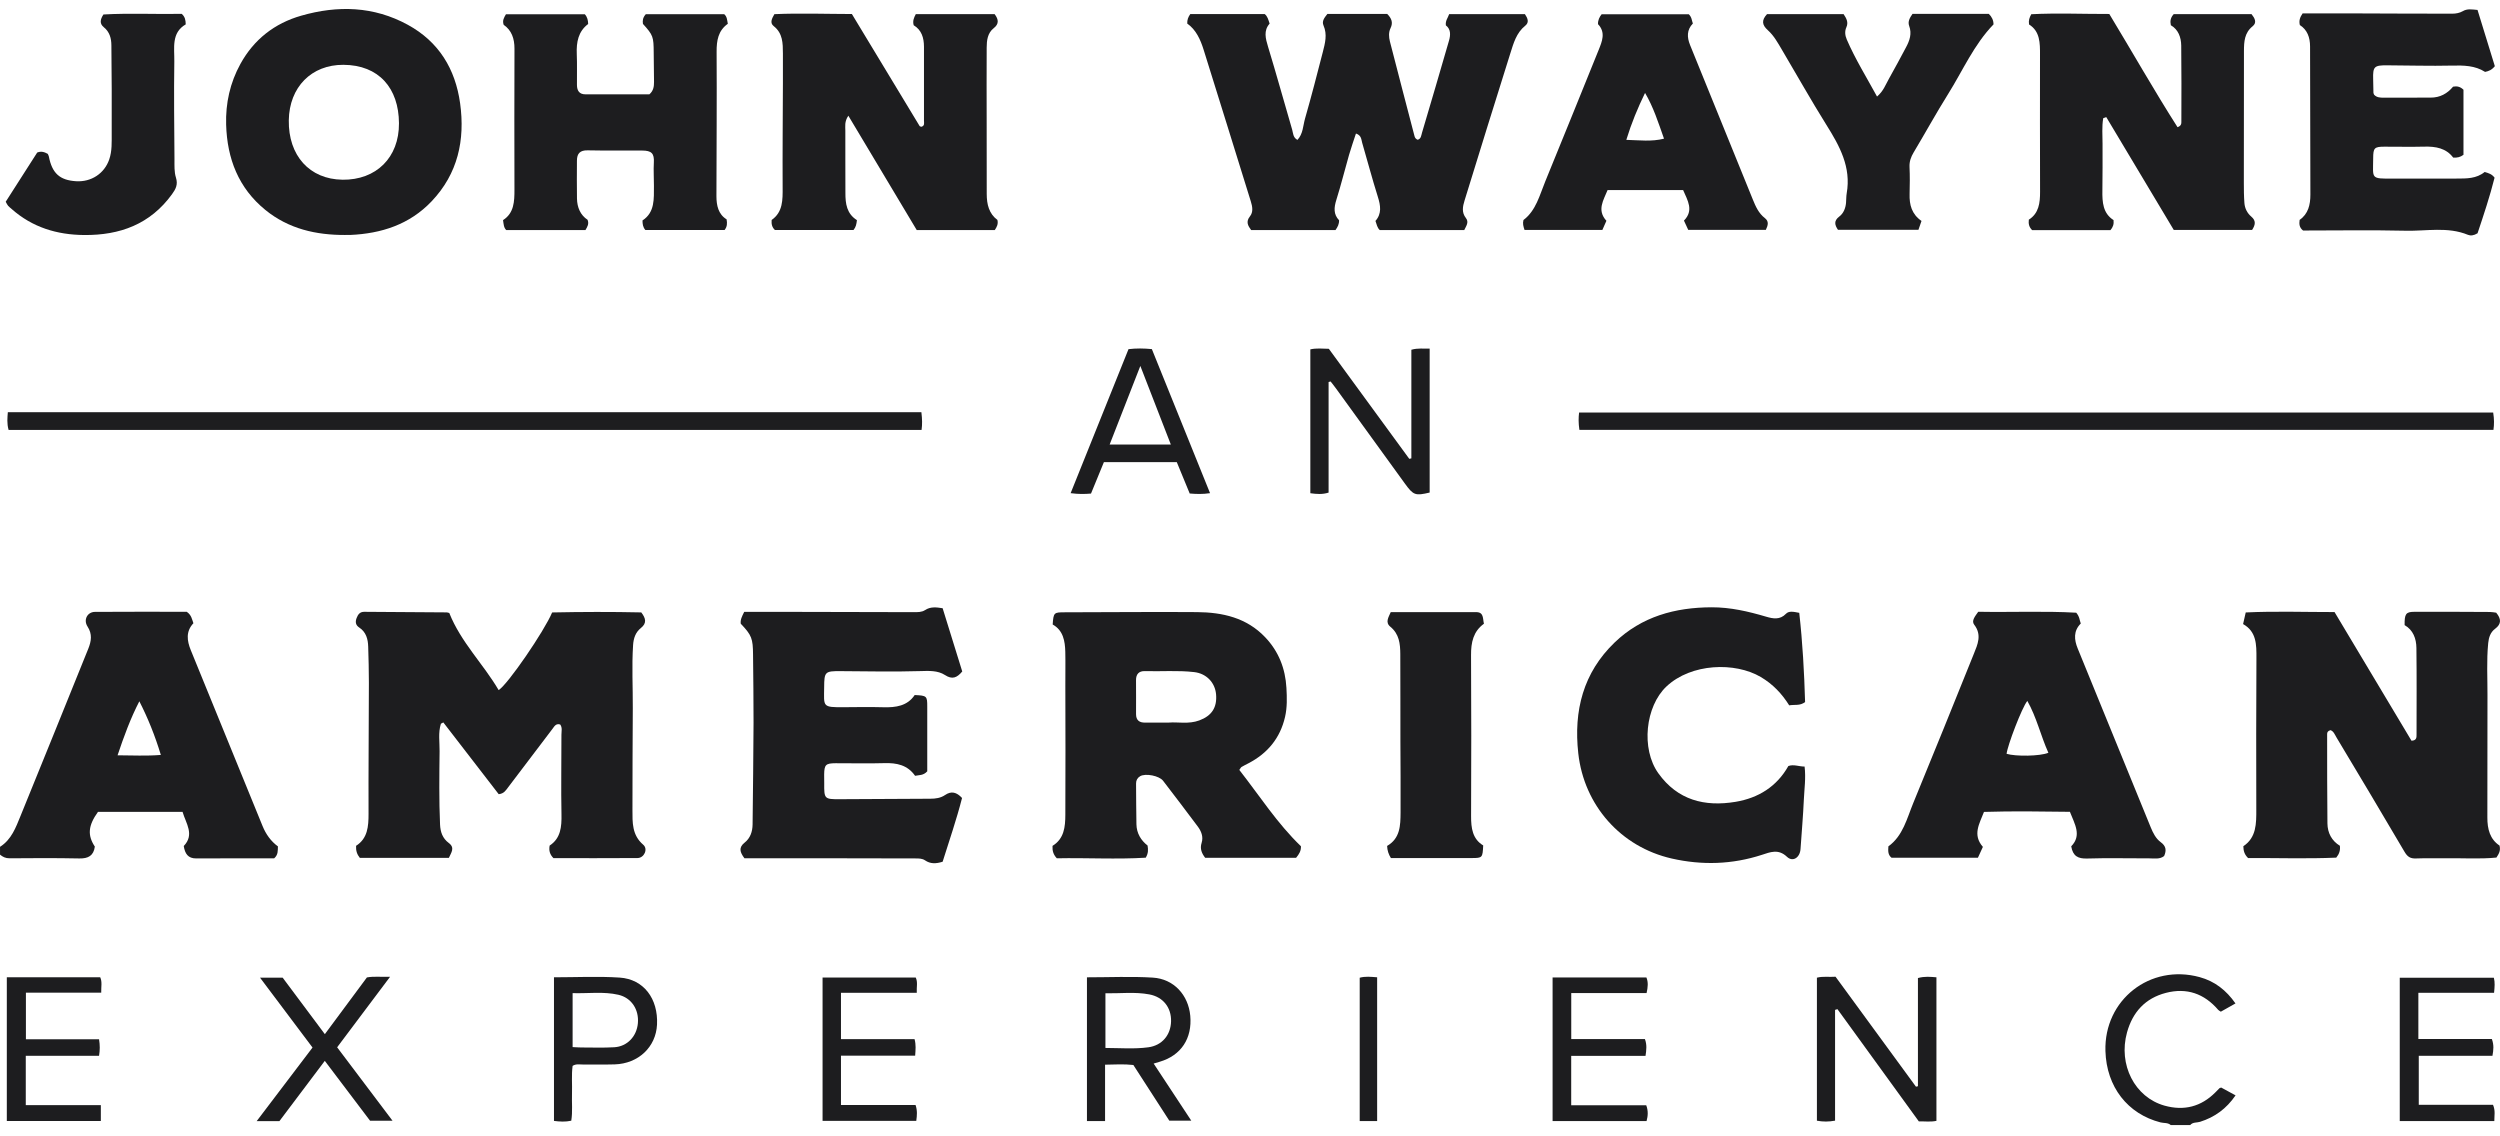
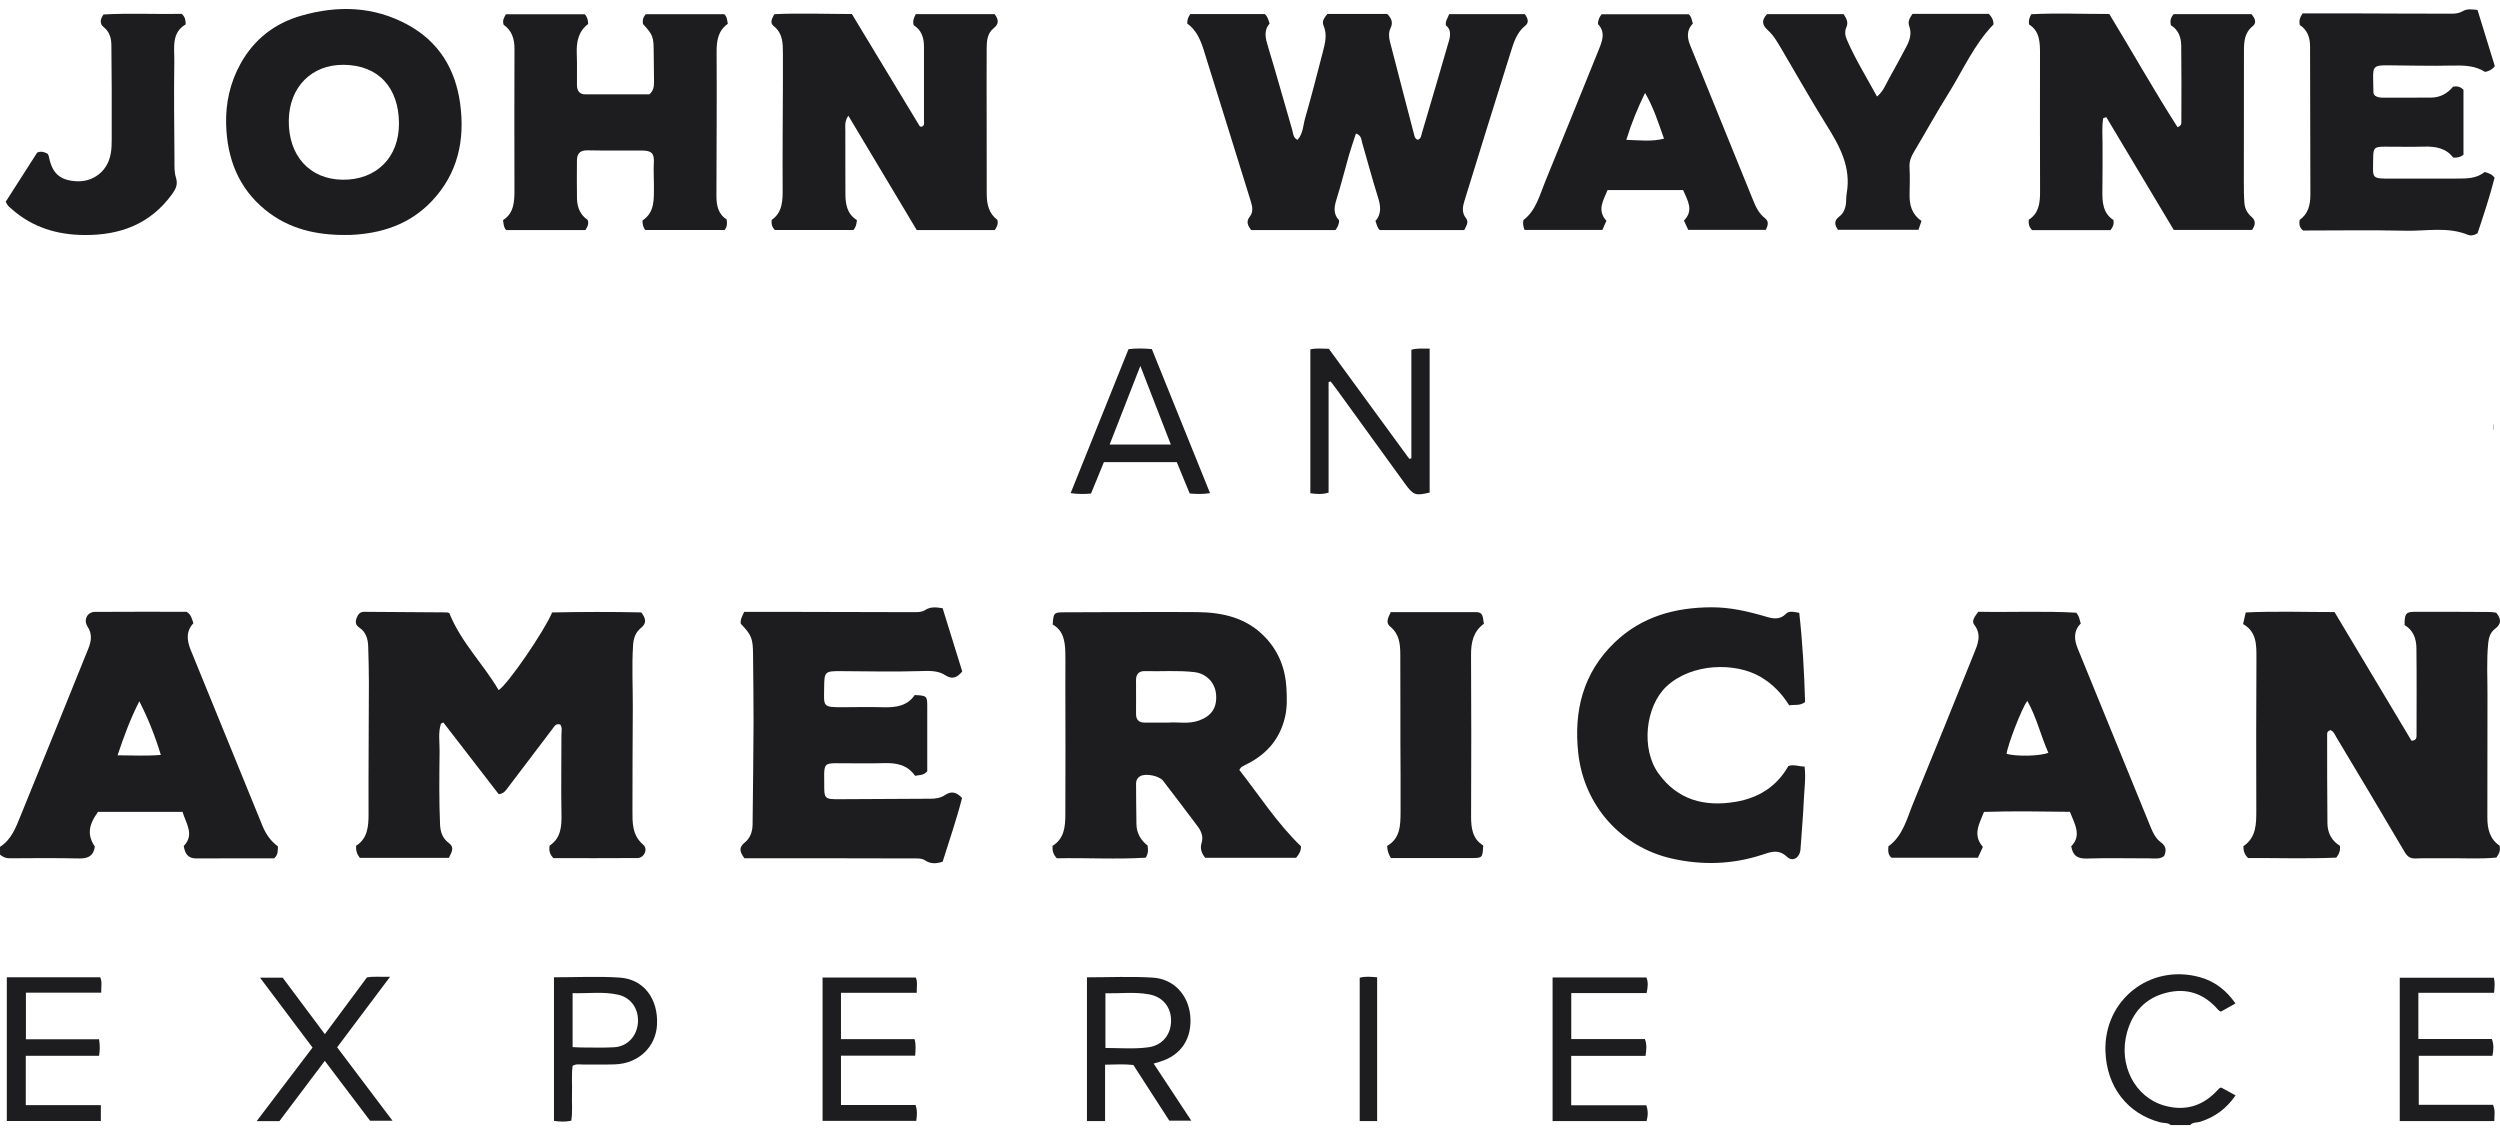
<svg xmlns="http://www.w3.org/2000/svg" width="110" height="50" viewBox="0 0 110 50" fill="none">
  <path d="M0 37.261C0.506 36.942 0.696 36.408 0.905 35.897C1.904 33.449 2.894 30.995 3.885 28.542C4.017 28.215 4.069 27.901 3.852 27.569C3.66 27.274 3.841 26.926 4.177 26.923C5.542 26.912 6.907 26.919 8.217 26.919C8.429 27.066 8.444 27.244 8.51 27.422C8.169 27.784 8.227 28.195 8.395 28.608C9.446 31.187 10.501 33.764 11.552 36.344C11.7 36.708 11.92 37.015 12.228 37.241C12.221 37.435 12.243 37.609 12.062 37.768C10.94 37.768 9.789 37.763 8.636 37.771C8.268 37.773 8.138 37.559 8.085 37.225C8.569 36.72 8.184 36.239 8.032 35.721H4.312C3.877 36.327 3.842 36.749 4.173 37.251C4.119 37.649 3.885 37.779 3.494 37.772C2.469 37.751 1.445 37.755 0.42 37.765C0.244 37.766 0.123 37.704 0.001 37.604V37.262L0 37.261ZM5.173 33.233C5.839 33.236 6.427 33.269 7.077 33.217C6.818 32.363 6.512 31.604 6.131 30.857C5.738 31.618 5.456 32.392 5.173 33.233Z" fill="#1D1D1F" />
  <path d="M95.513 49.502C95.383 49.389 95.214 49.424 95.064 49.386C93.613 49.014 92.686 47.819 92.639 46.248C92.571 43.993 94.606 42.396 96.787 42.994C97.446 43.175 97.951 43.565 98.361 44.151C98.131 44.281 97.923 44.398 97.717 44.514C97.671 44.483 97.628 44.466 97.602 44.435C96.987 43.719 96.22 43.449 95.301 43.686C94.389 43.922 93.836 44.535 93.589 45.425C93.195 46.846 93.93 48.282 95.239 48.648C96.093 48.887 96.847 48.698 97.478 48.063C97.538 48.004 97.596 47.942 97.656 47.882C97.666 47.872 97.682 47.871 97.733 47.852C97.918 47.952 98.125 48.065 98.365 48.196C97.961 48.785 97.45 49.156 96.802 49.36C96.658 49.405 96.484 49.366 96.37 49.502H95.513Z" fill="#1D1D1F" />
  <path d="M19.4 31.843C19.274 32.239 19.346 32.65 19.342 33.055C19.33 34.128 19.315 35.202 19.362 36.276C19.377 36.608 19.471 36.886 19.747 37.092C20.028 37.301 19.854 37.512 19.751 37.745H15.832C15.706 37.589 15.657 37.43 15.667 37.216C16.177 36.891 16.217 36.367 16.216 35.802C16.209 33.88 16.228 31.959 16.231 30.038C16.232 29.511 16.216 28.985 16.201 28.459C16.192 28.121 16.111 27.811 15.802 27.608C15.647 27.506 15.626 27.364 15.69 27.196C15.75 27.039 15.832 26.919 16.024 26.92C17.235 26.929 18.446 26.936 19.656 26.945C19.697 26.945 19.738 26.966 19.769 26.973C20.278 28.255 21.263 29.209 21.94 30.364C22.344 30.117 23.958 27.755 24.294 26.948C25.59 26.921 26.909 26.917 28.216 26.946C28.415 27.204 28.469 27.418 28.201 27.631C27.963 27.82 27.875 28.084 27.856 28.381C27.795 29.305 27.848 30.231 27.843 31.155C27.835 32.649 27.828 34.144 27.828 35.638C27.828 36.192 27.806 36.743 28.301 37.167C28.525 37.357 28.344 37.752 28.051 37.754C26.814 37.764 25.577 37.758 24.352 37.758C24.196 37.599 24.143 37.432 24.184 37.206C24.673 36.884 24.716 36.382 24.705 35.829C24.682 34.662 24.705 33.495 24.703 32.328C24.703 32.178 24.751 32.017 24.649 31.878C24.46 31.819 24.392 31.961 24.308 32.071C23.654 32.933 22.999 33.794 22.347 34.656C22.252 34.78 22.174 34.92 21.943 34.944C21.141 33.905 20.324 32.846 19.506 31.786C19.471 31.805 19.437 31.824 19.402 31.843H19.4Z" fill="#1D1D1F" />
  <path d="M102.541 32.127C102.42 32.16 102.393 32.226 102.394 32.3C102.396 33.609 102.392 34.919 102.407 36.228C102.411 36.649 102.597 36.997 102.955 37.214C102.979 37.419 102.927 37.574 102.795 37.736C101.505 37.792 100.2 37.748 98.916 37.754C98.762 37.605 98.71 37.449 98.707 37.234C99.284 36.848 99.279 36.241 99.277 35.613C99.266 33.391 99.275 31.171 99.283 28.949C99.285 28.367 99.29 27.793 98.696 27.459C98.735 27.288 98.766 27.151 98.812 26.948C100.123 26.885 101.436 26.933 102.72 26.931C103.871 28.857 104.994 30.732 106.106 32.592C106.34 32.582 106.327 32.439 106.328 32.313C106.329 31.045 106.338 29.778 106.322 28.51C106.317 28.1 106.181 27.723 105.803 27.505C105.797 27.017 105.856 26.921 106.223 26.92C107.334 26.915 108.445 26.921 109.555 26.927C109.652 26.927 109.75 26.948 109.832 26.958C110.058 27.229 110.069 27.454 109.785 27.666C109.578 27.82 109.506 28.046 109.481 28.297C109.405 29.064 109.452 29.832 109.449 30.6C109.44 32.389 109.453 34.178 109.444 35.968C109.442 36.482 109.56 36.927 109.978 37.204C110.04 37.435 109.944 37.575 109.842 37.733C109.09 37.808 108.336 37.749 107.584 37.765C107.157 37.773 106.728 37.754 106.301 37.772C106.055 37.782 105.927 37.697 105.799 37.479C104.814 35.798 103.811 34.127 102.81 32.455C102.734 32.328 102.679 32.172 102.542 32.127H102.541Z" fill="#1D1D1F" />
  <path d="M52.239 1.036C52.234 0.874 52.276 0.757 52.372 0.62H55.648C55.768 0.711 55.806 0.863 55.863 1.039C55.59 1.349 55.683 1.689 55.795 2.059C56.164 3.27 56.5 4.49 56.855 5.704C56.9 5.858 56.888 6.049 57.087 6.156C57.337 5.891 57.332 5.53 57.422 5.215C57.701 4.245 57.952 3.267 58.204 2.29C58.302 1.905 58.409 1.52 58.234 1.12C58.15 0.925 58.282 0.77 58.405 0.614H61.038C61.225 0.803 61.306 0.99 61.184 1.238C61.093 1.424 61.108 1.633 61.156 1.825C61.513 3.216 61.878 4.605 62.24 5.995C62.26 6.071 62.304 6.12 62.378 6.15C62.529 6.108 62.533 5.959 62.567 5.845C62.967 4.496 63.365 3.145 63.755 1.792C63.828 1.54 63.84 1.282 63.618 1.116C63.591 0.909 63.707 0.791 63.762 0.623H67.097C67.218 0.801 67.294 0.984 67.114 1.128C66.717 1.445 66.595 1.905 66.454 2.349C65.774 4.504 65.107 6.664 64.44 8.824C64.36 9.083 64.304 9.345 64.501 9.596C64.643 9.776 64.513 9.943 64.426 10.124H60.711C60.595 10.021 60.577 9.876 60.52 9.721C60.804 9.4 60.746 9.043 60.624 8.656C60.376 7.869 60.166 7.071 59.935 6.28C59.894 6.137 59.906 5.957 59.662 5.875C59.559 6.191 59.448 6.504 59.356 6.822C59.167 7.478 59.005 8.141 58.8 8.792C58.694 9.131 58.667 9.43 58.919 9.691C58.924 9.861 58.858 9.985 58.761 10.124H55.051C54.909 9.93 54.807 9.759 54.999 9.518C55.15 9.33 55.107 9.09 55.036 8.862C54.343 6.637 53.657 4.41 52.959 2.187C52.818 1.738 52.626 1.307 52.234 1.033L52.239 1.036Z" fill="#1D1D1F" />
  <path d="M54.531 33.878C55.419 35.011 56.199 36.233 57.241 37.234C57.25 37.439 57.163 37.58 57.029 37.742H53.027C52.879 37.55 52.787 37.348 52.872 37.082C52.956 36.816 52.855 36.571 52.698 36.361C52.196 35.689 51.688 35.022 51.177 34.356C51.006 34.132 50.402 34.014 50.165 34.154C50.047 34.224 49.986 34.332 49.987 34.473C49.993 35.072 49.99 35.67 50.003 36.269C50.011 36.661 50.198 36.974 50.493 37.203C50.522 37.382 50.532 37.537 50.413 37.738C49.127 37.818 47.808 37.738 46.501 37.765C46.349 37.606 46.298 37.437 46.311 37.218C46.822 36.905 46.874 36.384 46.875 35.844C46.878 33.954 46.887 32.064 46.875 30.173C46.872 29.676 46.885 29.179 46.873 28.682C46.861 28.206 46.783 27.738 46.318 27.478C46.354 26.947 46.373 26.941 46.861 26.941C48.798 26.941 50.734 26.916 52.671 26.933C53.792 26.943 54.85 27.178 55.667 28.038C56.263 28.664 56.555 29.415 56.603 30.27C56.627 30.697 56.639 31.124 56.542 31.544C56.328 32.477 55.775 33.146 54.931 33.585C54.831 33.637 54.728 33.687 54.631 33.745C54.597 33.765 54.58 33.809 54.53 33.876L54.531 33.878ZM51.448 31.793C51.81 31.76 52.299 31.873 52.77 31.698C53.319 31.494 53.557 31.128 53.507 30.549C53.462 30.034 53.083 29.633 52.542 29.572C51.821 29.489 51.095 29.55 50.371 29.529C50.116 29.522 49.982 29.66 49.985 29.928C49.99 30.425 49.986 30.923 49.986 31.421C49.986 31.692 50.13 31.8 50.391 31.795C50.704 31.79 51.017 31.793 51.448 31.793Z" fill="#1D1D1F" />
  <path d="M32.753 37.761C32.557 37.498 32.488 37.292 32.767 37.072C33.014 36.877 33.11 36.588 33.114 36.276C33.13 34.784 33.15 33.292 33.156 31.799C33.16 30.805 33.141 29.81 33.134 28.815C33.129 28.09 33.076 27.952 32.593 27.443C32.57 27.271 32.645 27.121 32.746 26.922C33.356 26.922 33.98 26.921 34.603 26.922C36.47 26.927 38.335 26.932 40.202 26.935C40.372 26.935 40.555 26.941 40.701 26.845C40.939 26.689 41.184 26.715 41.476 26.762C41.764 27.692 42.054 28.624 42.339 29.545C42.1 29.829 41.896 29.907 41.58 29.702C41.261 29.495 40.866 29.517 40.497 29.528C39.329 29.563 38.161 29.538 36.993 29.53C36.295 29.524 36.268 29.56 36.263 30.238C36.256 31.096 36.16 31.127 37.154 31.117C37.725 31.111 38.297 31.104 38.868 31.119C39.419 31.135 39.926 31.061 40.246 30.582C40.779 30.605 40.8 30.625 40.799 31.088C40.799 32.054 40.799 33.019 40.799 33.938C40.626 34.128 40.447 34.097 40.264 34.135C39.931 33.658 39.452 33.561 38.909 33.578C38.196 33.6 37.482 33.579 36.768 33.582C36.331 33.584 36.27 33.648 36.263 34.075C36.261 34.203 36.267 34.331 36.266 34.459C36.26 35.151 36.273 35.168 36.945 35.165C38.273 35.159 39.602 35.148 40.93 35.144C41.164 35.144 41.388 35.114 41.583 34.981C41.857 34.794 42.088 34.852 42.33 35.111C42.09 36.055 41.766 36.99 41.476 37.916C41.182 38.009 40.937 38.016 40.703 37.856C40.582 37.772 40.434 37.772 40.29 37.771C38.908 37.769 37.526 37.765 36.145 37.763C35.021 37.761 33.897 37.763 32.753 37.763V37.761Z" fill="#1D1D1F" />
  <path d="M87.041 26.918C88.51 26.945 89.959 26.879 91.353 26.959C91.506 27.135 91.498 27.285 91.554 27.435C91.227 27.761 91.26 28.146 91.42 28.536C92.488 31.156 93.561 33.775 94.629 36.395C94.733 36.649 94.853 36.895 95.076 37.059C95.303 37.223 95.335 37.414 95.221 37.665C95.033 37.817 94.796 37.768 94.573 37.768C93.66 37.771 92.747 37.745 91.835 37.775C91.434 37.788 91.207 37.671 91.134 37.238C91.604 36.757 91.29 36.267 91.076 35.72C89.823 35.704 88.564 35.684 87.295 35.724C87.095 36.244 86.78 36.73 87.247 37.263C87.175 37.42 87.106 37.571 87.028 37.741H83.228C83.066 37.612 83.075 37.44 83.089 37.24C83.73 36.777 83.902 36.019 84.185 35.329C85.083 33.147 85.968 30.96 86.848 28.771C87.016 28.354 87.212 27.935 86.864 27.485C86.732 27.314 86.905 27.114 87.043 26.917L87.041 26.918ZM90.129 33.123C89.79 32.371 89.618 31.577 89.203 30.84C88.96 31.141 88.329 32.804 88.29 33.168C88.687 33.288 89.76 33.277 90.129 33.122V33.123Z" fill="#1D1D1F" />
  <path d="M92.542 5.201C92.477 5.575 92.512 5.953 92.512 6.331C92.512 7.015 92.516 7.698 92.505 8.382C92.497 8.895 92.527 9.386 92.996 9.684C93.017 9.871 92.969 9.998 92.859 10.126H89.415C89.284 9.999 89.245 9.856 89.268 9.666C89.711 9.386 89.764 8.927 89.763 8.442C89.759 6.434 89.755 4.425 89.76 2.417C89.762 1.892 89.763 1.379 89.278 1.076C89.251 0.898 89.292 0.779 89.377 0.626C90.504 0.567 91.654 0.618 92.809 0.615C93.821 2.286 94.776 3.973 95.811 5.596C95.989 5.536 95.98 5.426 95.98 5.331C95.982 4.222 95.989 3.113 95.974 2.003C95.968 1.639 95.847 1.302 95.517 1.11C95.477 0.922 95.504 0.777 95.644 0.621H99.067C99.211 0.802 99.316 0.994 99.115 1.156C98.754 1.445 98.736 1.836 98.734 2.237C98.729 4.171 98.729 6.105 98.729 8.04C98.729 8.338 98.731 8.637 98.754 8.935C98.772 9.169 98.878 9.38 99.057 9.531C99.272 9.713 99.238 9.892 99.092 10.118H95.646C94.656 8.461 93.666 6.807 92.676 5.153C92.631 5.168 92.588 5.184 92.543 5.2L92.542 5.201Z" fill="#1D1D1F" />
  <path d="M37.704 9.687C37.684 9.87 37.658 9.993 37.554 10.12H34.097C33.982 10.015 33.934 9.876 33.952 9.679C34.453 9.328 34.439 8.791 34.436 8.237C34.428 6.715 34.443 5.194 34.448 3.672C34.45 3.231 34.452 2.79 34.448 2.35C34.445 1.906 34.448 1.467 34.042 1.148C33.861 1.005 33.964 0.813 34.074 0.623C35.215 0.572 36.364 0.616 37.483 0.617C38.49 2.283 39.475 3.914 40.462 5.544C40.474 5.564 40.511 5.567 40.537 5.579C40.7 5.538 40.654 5.401 40.655 5.3C40.658 4.217 40.658 3.134 40.655 2.051C40.653 1.664 40.55 1.319 40.203 1.111C40.15 0.927 40.207 0.787 40.295 0.622H43.763C43.95 0.866 43.954 1.059 43.724 1.239C43.447 1.456 43.416 1.79 43.414 2.092C43.404 4.238 43.422 6.385 43.416 8.53C43.416 8.998 43.517 9.402 43.886 9.677C43.929 9.86 43.862 9.984 43.77 10.124H40.337C39.349 8.472 38.355 6.81 37.327 5.091C37.147 5.357 37.197 5.564 37.195 5.75C37.188 6.662 37.202 7.575 37.198 8.487C37.196 8.961 37.255 9.403 37.705 9.686L37.704 9.687Z" fill="#1D1D1F" />
  <path d="M79.167 26.964C79.314 28.271 79.386 29.581 79.424 30.889C79.202 31.065 78.966 30.993 78.725 31.035C78.404 30.522 78.002 30.099 77.474 29.788C76.342 29.121 74.414 29.18 73.325 30.204C72.397 31.076 72.195 32.946 72.968 34.025C73.815 35.208 75.008 35.508 76.368 35.28C77.369 35.111 78.177 34.612 78.688 33.705C78.926 33.62 79.141 33.728 79.402 33.729C79.463 34.231 79.391 34.709 79.369 35.185C79.337 35.91 79.272 36.633 79.223 37.358C79.198 37.733 78.884 37.944 78.627 37.699C78.246 37.337 77.884 37.496 77.523 37.613C76.215 38.038 74.893 38.078 73.561 37.776C71.314 37.267 69.697 35.435 69.444 33.145C69.237 31.276 69.657 29.602 71.047 28.266C72.233 27.128 73.704 26.725 75.315 26.721C76.138 26.719 76.924 26.902 77.706 27.133C78.01 27.223 78.314 27.284 78.581 27.008C78.709 26.875 78.898 26.911 79.167 26.965V26.964Z" fill="#1D1D1F" />
  <path d="M28.396 10.121C28.285 9.987 28.272 9.862 28.27 9.7C28.824 9.338 28.768 8.744 28.773 8.179C28.775 7.839 28.749 7.5 28.769 7.157C28.794 6.746 28.666 6.626 28.252 6.624C27.453 6.622 26.654 6.631 25.855 6.615C25.517 6.608 25.385 6.759 25.385 7.072C25.385 7.627 25.375 8.183 25.387 8.738C25.395 9.125 25.535 9.461 25.853 9.671C25.924 9.85 25.849 9.973 25.76 10.122H22.273C22.164 10.012 22.161 9.87 22.134 9.685C22.62 9.376 22.637 8.866 22.636 8.341C22.631 6.274 22.629 4.208 22.637 2.142C22.639 1.696 22.509 1.33 22.162 1.092C22.096 0.903 22.172 0.782 22.262 0.627H25.732C25.846 0.755 25.873 0.89 25.879 1.056C25.443 1.383 25.357 1.853 25.378 2.374C25.397 2.829 25.381 3.286 25.386 3.742C25.389 3.986 25.485 4.152 25.765 4.151C26.704 4.149 27.643 4.151 28.572 4.151C28.757 3.994 28.778 3.798 28.777 3.598C28.774 3.171 28.765 2.745 28.763 2.319C28.76 1.613 28.737 1.547 28.29 1.052C28.267 0.909 28.282 0.772 28.416 0.624H31.865C31.995 0.736 31.991 0.883 32.024 1.047C31.599 1.349 31.528 1.783 31.531 2.281C31.544 4.398 31.527 6.514 31.523 8.63C31.523 9.043 31.606 9.427 31.97 9.651C32.002 9.832 31.997 9.97 31.883 10.12H28.397L28.396 10.121Z" fill="#1D1D1F" />
  <path d="M15.196 10.339C13.907 10.345 12.699 10.07 11.677 9.239C10.491 8.273 9.994 6.979 9.95 5.485C9.923 4.541 10.121 3.644 10.578 2.813C11.171 1.735 12.082 1.025 13.254 0.69C14.859 0.229 16.443 0.271 17.944 1.091C19.311 1.838 20.035 3.036 20.245 4.545C20.468 6.161 20.147 7.643 18.99 8.859C18.023 9.876 16.783 10.278 15.41 10.338C15.339 10.341 15.268 10.338 15.197 10.338L15.196 10.339ZM15.066 7.908C16.55 7.927 17.565 6.936 17.555 5.42C17.545 3.883 16.675 2.858 15.106 2.852C13.708 2.847 12.729 3.829 12.707 5.292C12.683 6.847 13.622 7.888 15.067 7.907L15.066 7.908Z" fill="#1D1D1F" />
  <path d="M109.326 7.567C109.507 7.622 109.645 7.66 109.761 7.819C109.554 8.645 109.276 9.473 109.012 10.264C108.847 10.367 108.702 10.379 108.592 10.333C107.696 9.964 106.761 10.174 105.846 10.152C104.335 10.117 102.822 10.143 101.335 10.143C101.166 10.009 101.159 9.858 101.184 9.675C101.564 9.411 101.658 9.007 101.657 8.561C101.652 6.387 101.649 4.213 101.643 2.039C101.642 1.649 101.522 1.312 101.193 1.102C101.148 0.914 101.192 0.77 101.315 0.589C101.996 0.589 102.707 0.587 103.417 0.589C104.913 0.594 106.409 0.603 107.905 0.602C108.056 0.602 108.228 0.57 108.356 0.495C108.566 0.37 108.765 0.417 109.011 0.437C109.27 1.276 109.526 2.111 109.773 2.912C109.635 3.081 109.504 3.13 109.344 3.164C108.902 2.881 108.401 2.874 107.879 2.886C106.926 2.909 105.971 2.877 105.017 2.874C104.463 2.871 104.404 2.936 104.419 3.483C104.425 3.682 104.425 3.882 104.431 4.081C104.431 4.108 104.449 4.134 104.461 4.168C104.575 4.291 104.727 4.299 104.888 4.298C105.573 4.294 106.258 4.292 106.944 4.295C107.359 4.298 107.683 4.118 107.936 3.813C108.112 3.779 108.256 3.815 108.393 3.949V6.811C108.254 6.915 108.119 6.945 107.941 6.935C107.63 6.518 107.17 6.438 106.662 6.452C106.078 6.468 105.493 6.452 104.908 6.454C104.476 6.456 104.422 6.507 104.42 6.956C104.417 7.872 104.281 7.865 105.314 7.859C106.242 7.854 107.171 7.859 108.099 7.857C108.527 7.855 108.96 7.866 109.327 7.566L109.326 7.567Z" fill="#1D1D1F" />
  <path d="M67.079 10.117C67.027 9.96 66.991 9.837 67.032 9.681C67.585 9.263 67.741 8.592 67.993 7.979C68.78 6.057 69.559 4.132 70.337 2.207C70.492 1.822 70.662 1.428 70.312 1.063C70.307 0.884 70.376 0.749 70.472 0.627H74.307C74.444 0.763 74.435 0.9 74.486 1.035C74.216 1.312 74.224 1.637 74.362 1.979C75.282 4.245 76.2 6.513 77.124 8.778C77.247 9.081 77.379 9.384 77.652 9.594C77.84 9.739 77.795 9.909 77.697 10.114H74.282C74.221 9.983 74.162 9.855 74.094 9.707C74.537 9.257 74.257 8.826 74.057 8.362H70.734C70.557 8.806 70.251 9.243 70.682 9.715C70.618 9.861 70.567 9.975 70.505 10.116H67.079V10.117ZM72.382 4.088C72.06 4.753 71.786 5.409 71.558 6.154C72.146 6.169 72.668 6.241 73.216 6.101C72.964 5.388 72.752 4.717 72.382 4.088Z" fill="#1D1D1F" />
  <path d="M84.546 9.722C84.495 9.869 84.459 9.975 84.411 10.112H80.871C80.729 9.902 80.677 9.719 80.928 9.528C81.114 9.388 81.202 9.167 81.225 8.931C81.238 8.789 81.231 8.645 81.255 8.506C81.458 7.354 80.944 6.425 80.363 5.497C79.684 4.412 79.059 3.293 78.406 2.192C78.225 1.885 78.05 1.566 77.785 1.329C77.528 1.099 77.498 0.892 77.75 0.621H81.118C81.25 0.818 81.337 0.986 81.24 1.201C81.16 1.379 81.183 1.564 81.259 1.741C81.631 2.603 82.126 3.397 82.589 4.248C82.872 4.009 82.968 3.721 83.112 3.467C83.371 3.009 83.618 2.544 83.866 2.08C84.024 1.785 84.13 1.483 84.004 1.142C83.933 0.948 84.03 0.785 84.151 0.61H87.507C87.64 0.739 87.713 0.886 87.715 1.073C86.852 1.963 86.366 3.101 85.719 4.134C85.191 4.978 84.711 5.853 84.2 6.707C84.079 6.91 84.008 7.106 84.019 7.348C84.038 7.746 84.032 8.146 84.022 8.545C84.01 9.009 84.113 9.421 84.545 9.721L84.546 9.722Z" fill="#1D1D1F" />
  <path d="M0.25 8.879C0.723 8.139 1.183 7.421 1.636 6.713C1.811 6.639 1.955 6.689 2.1 6.769C2.117 6.806 2.141 6.843 2.149 6.883C2.292 7.623 2.627 7.929 3.346 7.974C4.015 8.016 4.592 7.635 4.805 7.019C4.935 6.646 4.913 6.258 4.915 5.877C4.924 4.583 4.912 3.289 4.901 1.995C4.899 1.689 4.826 1.406 4.568 1.198C4.373 1.041 4.408 0.855 4.551 0.637C5.699 0.572 6.863 0.631 7.997 0.61C8.143 0.743 8.167 0.88 8.172 1.072C7.529 1.444 7.679 2.111 7.67 2.704C7.648 4.138 7.667 5.573 7.677 7.008C7.678 7.278 7.662 7.562 7.741 7.813C7.837 8.118 7.737 8.314 7.566 8.549C6.608 9.868 5.276 10.355 3.7 10.341C2.502 10.331 1.424 10.002 0.515 9.198C0.462 9.15 0.404 9.108 0.357 9.055C0.32 9.013 0.298 8.959 0.252 8.879L0.25 8.879Z" fill="#1D1D1F" />
  <path d="M61.195 26.933C62.472 26.933 63.708 26.933 64.945 26.933C65.296 26.933 65.236 27.211 65.293 27.444C64.823 27.784 64.722 28.27 64.726 28.828C64.741 31.19 64.737 33.553 64.728 35.916C64.727 36.437 64.789 36.915 65.261 37.199C65.234 37.74 65.228 37.753 64.759 37.754C63.578 37.759 62.396 37.756 61.201 37.756C61.099 37.593 61.041 37.427 61.033 37.221C61.612 36.886 61.62 36.315 61.625 35.758C61.634 34.722 61.62 33.685 61.618 32.65C61.615 31.357 61.62 30.066 61.613 28.774C61.61 28.327 61.566 27.895 61.175 27.576C60.941 27.384 61.091 27.168 61.193 26.933H61.195Z" fill="#1D1D1F" />
-   <path d="M69.493 18.913C69.449 18.609 69.452 18.383 69.48 18.151H109.7C109.747 18.445 109.745 18.678 109.712 18.913H69.493Z" fill="#1D1D1F" />
-   <path d="M40.541 18.136C40.579 18.447 40.582 18.682 40.549 18.916H0.378C0.298 18.628 0.326 18.382 0.345 18.136H40.541Z" fill="#1D1D1F" />
+   <path d="M69.493 18.913H109.7C109.747 18.445 109.745 18.678 109.712 18.913H69.493Z" fill="#1D1D1F" />
  <path d="M58.458 16.808V21.674C58.181 21.763 57.931 21.739 57.655 21.702V15.372C57.928 15.311 58.182 15.342 58.469 15.347C59.643 16.953 60.826 18.571 62.008 20.189C62.039 20.182 62.069 20.175 62.1 20.168V15.389C62.398 15.305 62.637 15.349 62.905 15.339V21.672C62.271 21.822 62.189 21.793 61.811 21.271C60.808 19.886 59.805 18.5 58.801 17.116C58.72 17.003 58.632 16.895 58.547 16.785C58.518 16.792 58.488 16.8 58.458 16.808Z" fill="#1D1D1F" />
-   <path d="M80.743 44.435V49.309C80.461 49.361 80.213 49.361 79.944 49.311V43.018C80.216 42.948 80.471 42.998 80.764 42.976C81.94 44.585 83.122 46.2 84.303 47.815C84.332 47.808 84.36 47.801 84.389 47.794V43.034C84.686 42.952 84.933 42.98 85.203 43.001V49.317C84.948 49.374 84.696 49.334 84.429 49.342C83.232 47.692 82.04 46.047 80.847 44.402C80.813 44.413 80.778 44.423 80.743 44.435Z" fill="#1D1D1F" />
  <path d="M47.827 43.002C48.813 43.002 49.771 42.956 50.722 43.015C51.647 43.071 52.288 43.779 52.372 44.695C52.462 45.69 51.969 46.437 51.035 46.715C50.953 46.739 50.872 46.764 50.761 46.797C51.307 47.627 51.845 48.443 52.417 49.31H51.45C50.939 48.519 50.407 47.695 49.868 46.86C49.472 46.814 49.075 46.837 48.623 46.846V49.326H47.826V43.001L47.827 43.002ZM48.639 43.704V46.11C49.282 46.112 49.906 46.165 50.526 46.081C51.131 46 51.514 45.541 51.527 44.936C51.54 44.333 51.18 43.869 50.572 43.754C49.939 43.634 49.3 43.716 48.639 43.705V43.704Z" fill="#1D1D1F" />
  <path d="M53.243 21.699C52.912 21.749 52.645 21.738 52.347 21.714C52.159 21.258 51.971 20.801 51.779 20.335H48.571C48.387 20.785 48.2 21.241 48.004 21.717C47.726 21.74 47.46 21.747 47.108 21.699C47.964 19.57 48.808 17.467 49.654 15.363C50 15.322 50.325 15.326 50.682 15.361C51.527 17.454 52.374 19.551 53.242 21.699H53.243ZM50.175 16.101C49.706 17.302 49.273 18.41 48.824 19.56H51.517C51.072 18.412 50.643 17.308 50.175 16.101Z" fill="#1D1D1F" />
  <path d="M69.133 48.633H72.435C72.525 48.875 72.513 49.093 72.449 49.327H68.314V43.009H72.442C72.53 43.22 72.507 43.437 72.45 43.695H69.135V45.718H72.376C72.47 45.972 72.443 46.19 72.403 46.458H69.133V48.632V48.633Z" fill="#1D1D1F" />
  <path d="M106.408 43.684V45.715H109.641C109.738 45.976 109.715 46.194 109.668 46.455H106.426V48.611H109.692C109.804 48.868 109.749 49.086 109.75 49.326H105.589V43.02H109.73C109.783 43.223 109.764 43.429 109.739 43.684H106.408H106.408Z" fill="#1D1D1F" />
  <path d="M0.3 43.001H4.41C4.503 43.205 4.447 43.417 4.454 43.677H1.14V45.727H4.358C4.4 45.99 4.4 46.197 4.358 46.456H1.134V48.627H4.437V49.323H0.3V43.002V43.001Z" fill="#1D1D1F" />
  <path d="M40.285 48.62C40.369 48.872 40.348 49.08 40.316 49.317H36.193V43.012H40.293C40.39 43.217 40.324 43.426 40.338 43.684H37.003V45.721H40.24C40.309 45.973 40.285 46.181 40.267 46.449H37.003V48.62H40.286H40.285Z" fill="#1D1D1F" />
  <path d="M12.294 49.329H11.294C12.129 48.229 12.925 47.18 13.751 46.092C12.995 45.086 12.238 44.08 11.44 43.016H12.436C13.022 43.802 13.643 44.633 14.293 45.503C14.919 44.659 15.527 43.839 16.144 43.007C16.45 42.95 16.759 42.991 17.162 42.98C16.355 44.055 15.599 45.061 14.834 46.081C15.642 47.152 16.436 48.205 17.271 49.312H16.283C15.644 48.468 14.977 47.585 14.291 46.678C13.613 47.578 12.962 48.442 12.295 49.328L12.294 49.329Z" fill="#1D1D1F" />
  <path d="M24.375 43.001C25.358 43.001 26.316 42.951 27.267 43.014C28.325 43.085 28.964 43.944 28.909 45.082C28.862 46.069 28.089 46.801 27.046 46.833C26.575 46.848 26.102 46.833 25.631 46.838C25.492 46.84 25.345 46.802 25.195 46.898C25.14 47.297 25.182 47.708 25.168 48.118C25.154 48.514 25.2 48.913 25.136 49.311C24.88 49.367 24.641 49.355 24.375 49.32V43.001ZM25.195 46.072C25.351 46.079 25.464 46.089 25.575 46.089C26.059 46.089 26.544 46.108 27.027 46.079C27.599 46.046 28.016 45.601 28.067 45.022C28.12 44.418 27.783 43.902 27.209 43.77C26.552 43.619 25.885 43.719 25.195 43.698V46.072Z" fill="#1D1D1F" />
  <path d="M60.594 49.327H59.827V43.02C60.075 42.951 60.322 42.98 60.594 43.001V49.327Z" fill="#1D1D1F" />
</svg>